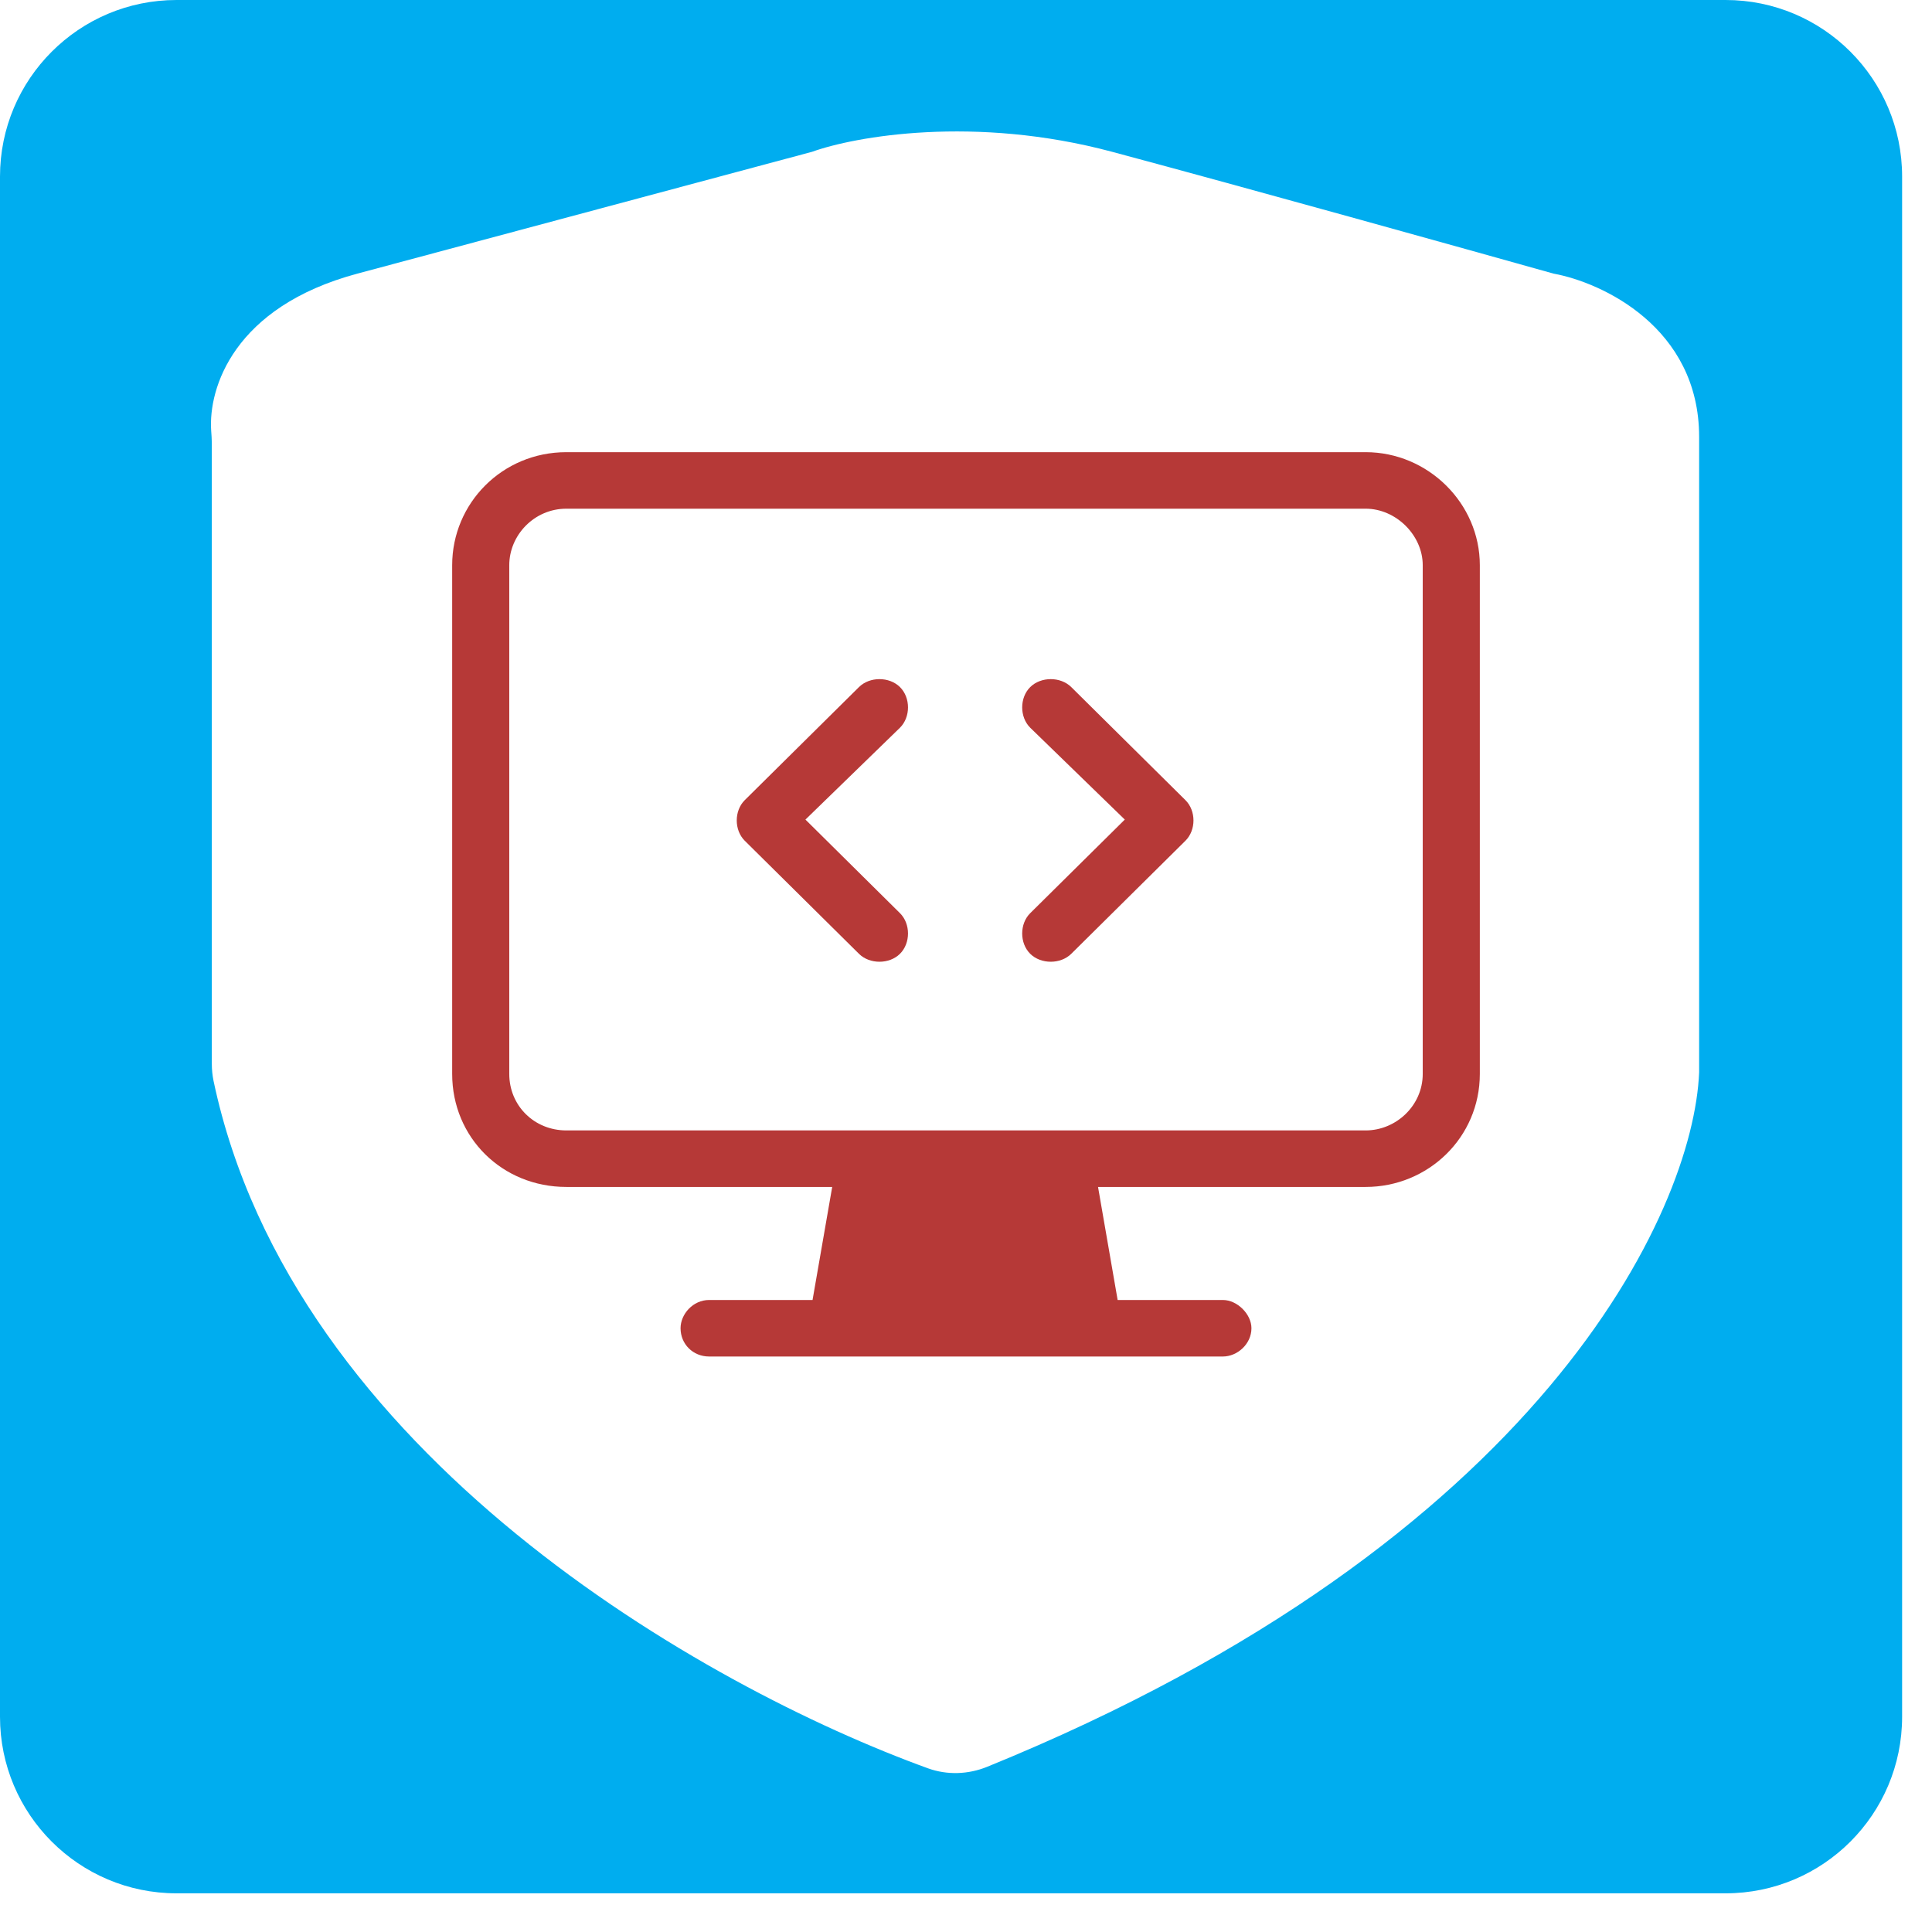
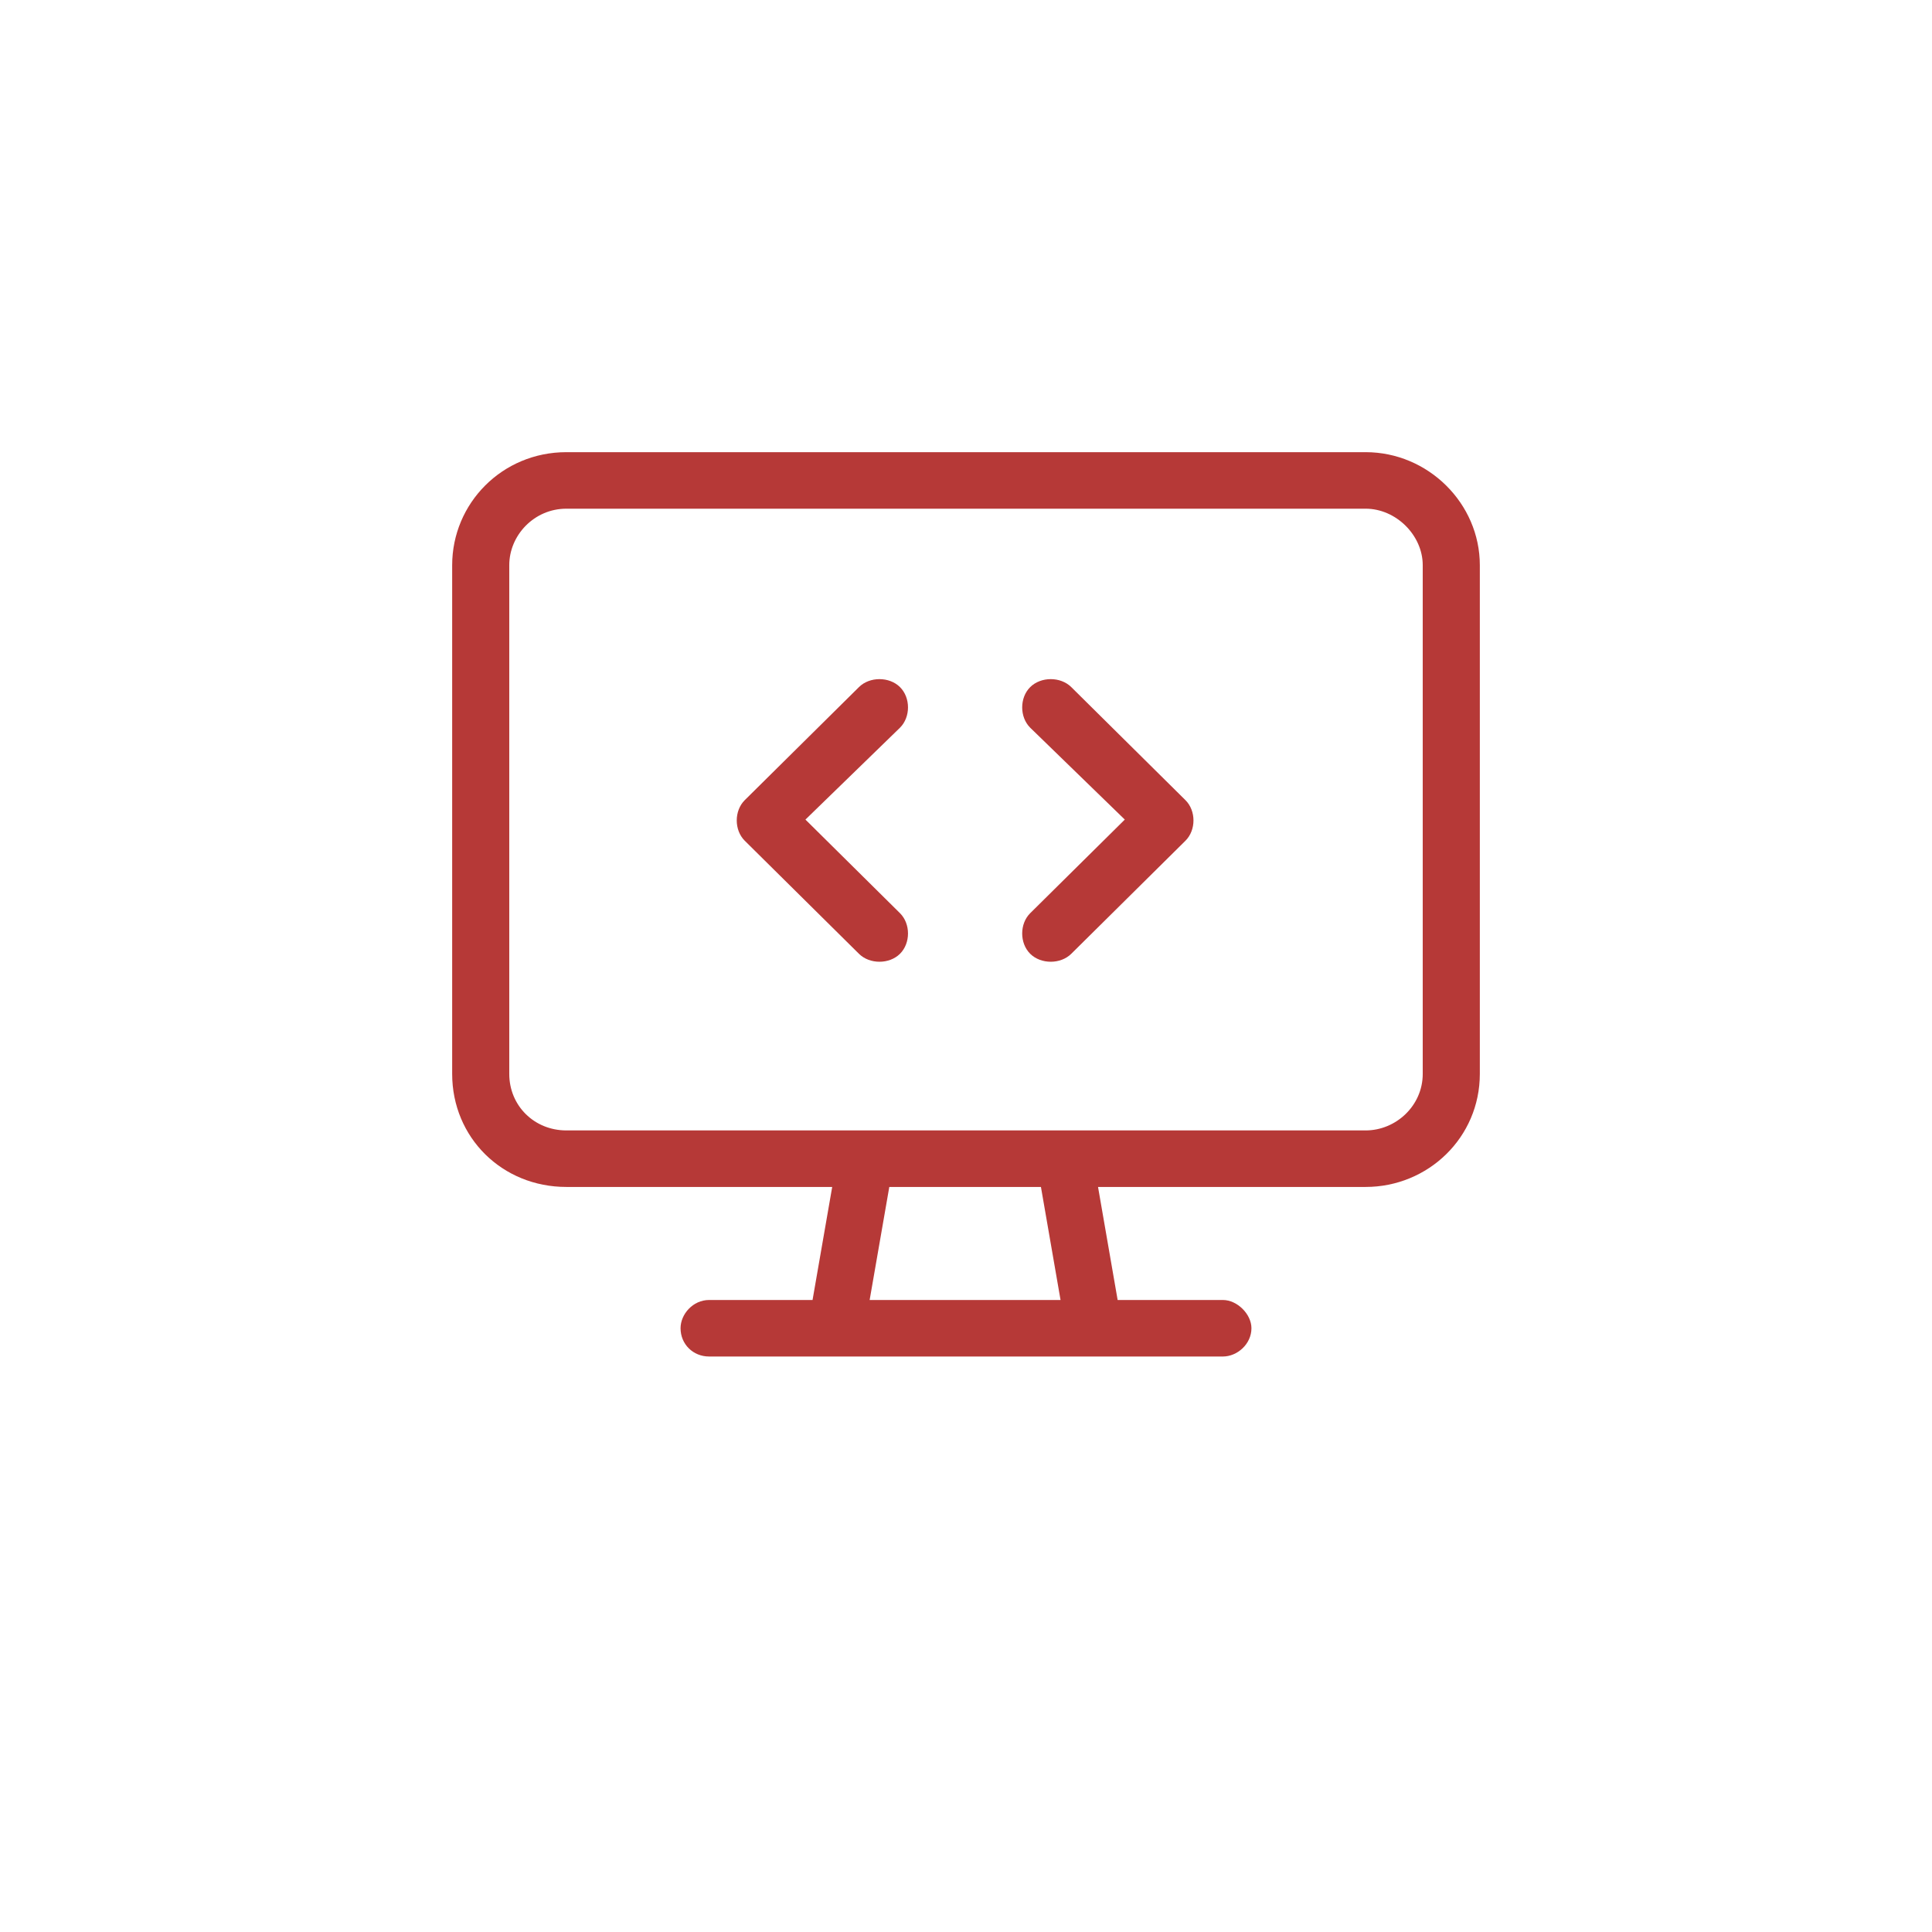
<svg xmlns="http://www.w3.org/2000/svg" width="47" height="47" viewBox="0 0 47 47" fill="none">
  <path d="M33.222 12.375H13.778C12.996 12.375 12.389 13.02 12.389 13.75V26.125C12.389 26.898 12.996 27.5 13.778 27.5H21.026H21.069H25.887H25.931H33.222C33.96 27.5 34.611 26.898 34.611 26.125V13.75C34.611 13.02 33.96 12.375 33.222 12.375ZM13.778 28.875C12.215 28.875 11 27.672 11 26.125V13.75C11 12.246 12.215 11 13.778 11H33.222C34.741 11 36 12.246 36 13.75V26.125C36 27.672 34.741 28.875 33.222 28.875H26.712L27.189 31.625H29.75C30.097 31.625 30.444 31.969 30.444 32.312C30.444 32.699 30.097 33 29.75 33H26.625H20.375H17.25C16.859 33 16.556 32.699 16.556 32.312C16.556 31.969 16.859 31.625 17.25 31.625H19.767L20.245 28.875H13.778ZM21.156 31.625H25.8L25.323 28.875H21.634L21.156 31.625ZM21.894 17.703L19.594 19.938L21.894 22.215C22.154 22.473 22.154 22.945 21.894 23.203C21.634 23.461 21.156 23.461 20.896 23.203L18.118 20.453C17.858 20.195 17.858 19.723 18.118 19.465L20.896 16.715C21.156 16.457 21.634 16.457 21.894 16.715C22.154 16.973 22.154 17.445 21.894 17.703ZM26.061 16.715L28.838 19.465C29.099 19.723 29.099 20.195 28.838 20.453L26.061 23.203C25.8 23.461 25.323 23.461 25.062 23.203C24.802 22.945 24.802 22.473 25.062 22.215L27.363 19.938L25.062 17.703C24.802 17.445 24.802 16.973 25.062 16.715C25.323 16.457 25.8 16.457 26.061 16.715Z" fill="#B63937" />
-   <path fill-rule="evenodd" clip-rule="evenodd" d="M41.979 0C44.351 0 46.273 1.923 46.273 4.295V41.764C46.273 44.136 44.351 46.059 41.979 46.059H4.295C1.923 46.059 0 44.136 0 41.764V4.295C3.73538e-07 1.923 1.923 0 4.295 0H41.979ZM27.055 3.693C23.706 2.796 20.793 3.319 19.755 3.693L8.696 6.656C5.679 7.465 5.069 9.445 5.137 10.473C5.144 10.578 5.153 10.682 5.153 10.787V25.88C5.153 26.019 5.167 26.159 5.195 26.295C7.111 35.373 17.133 41.045 22.575 43.018C23.042 43.187 23.557 43.168 24.018 42.98C37.514 37.487 41.194 29.465 41.335 26.089V10.629C41.335 7.966 38.973 6.871 37.792 6.656C35.609 6.043 30.405 4.591 27.055 3.693Z" fill="#00ADEF" />
-   <path d="M21.5 28.5L20.5 32H27L26 28.5H21.5Z" fill="#B63937" />
</svg>